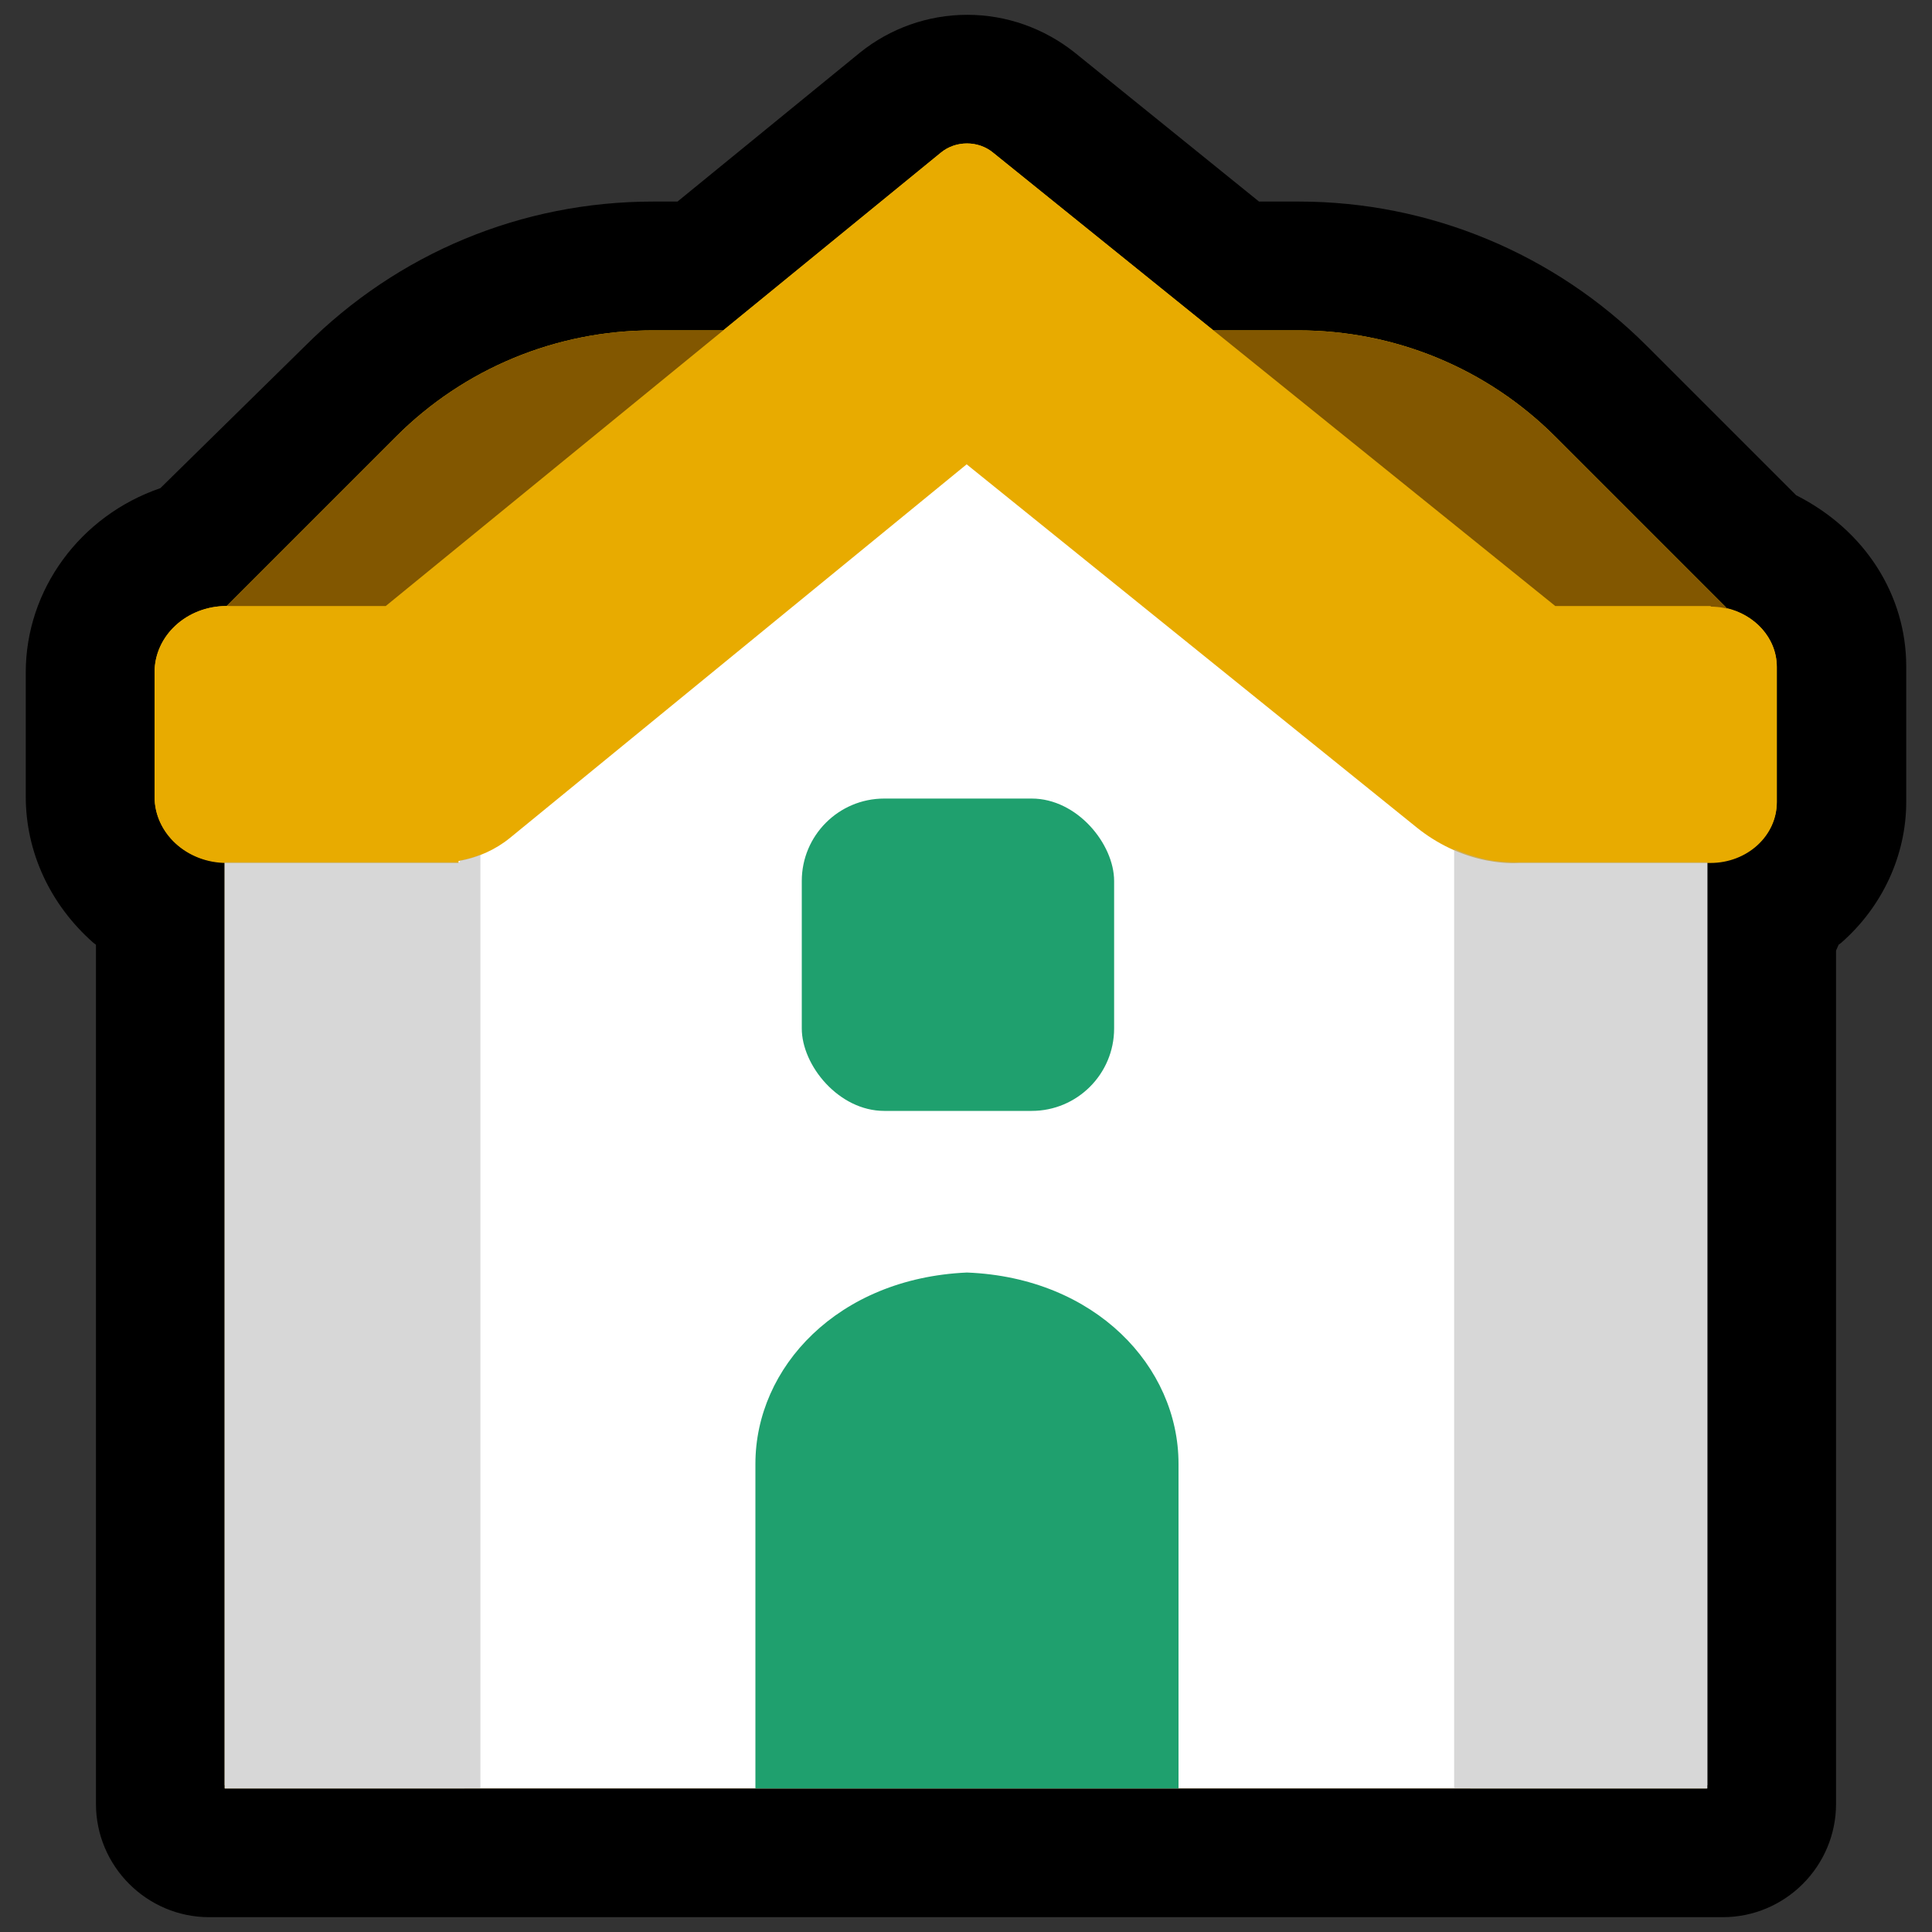
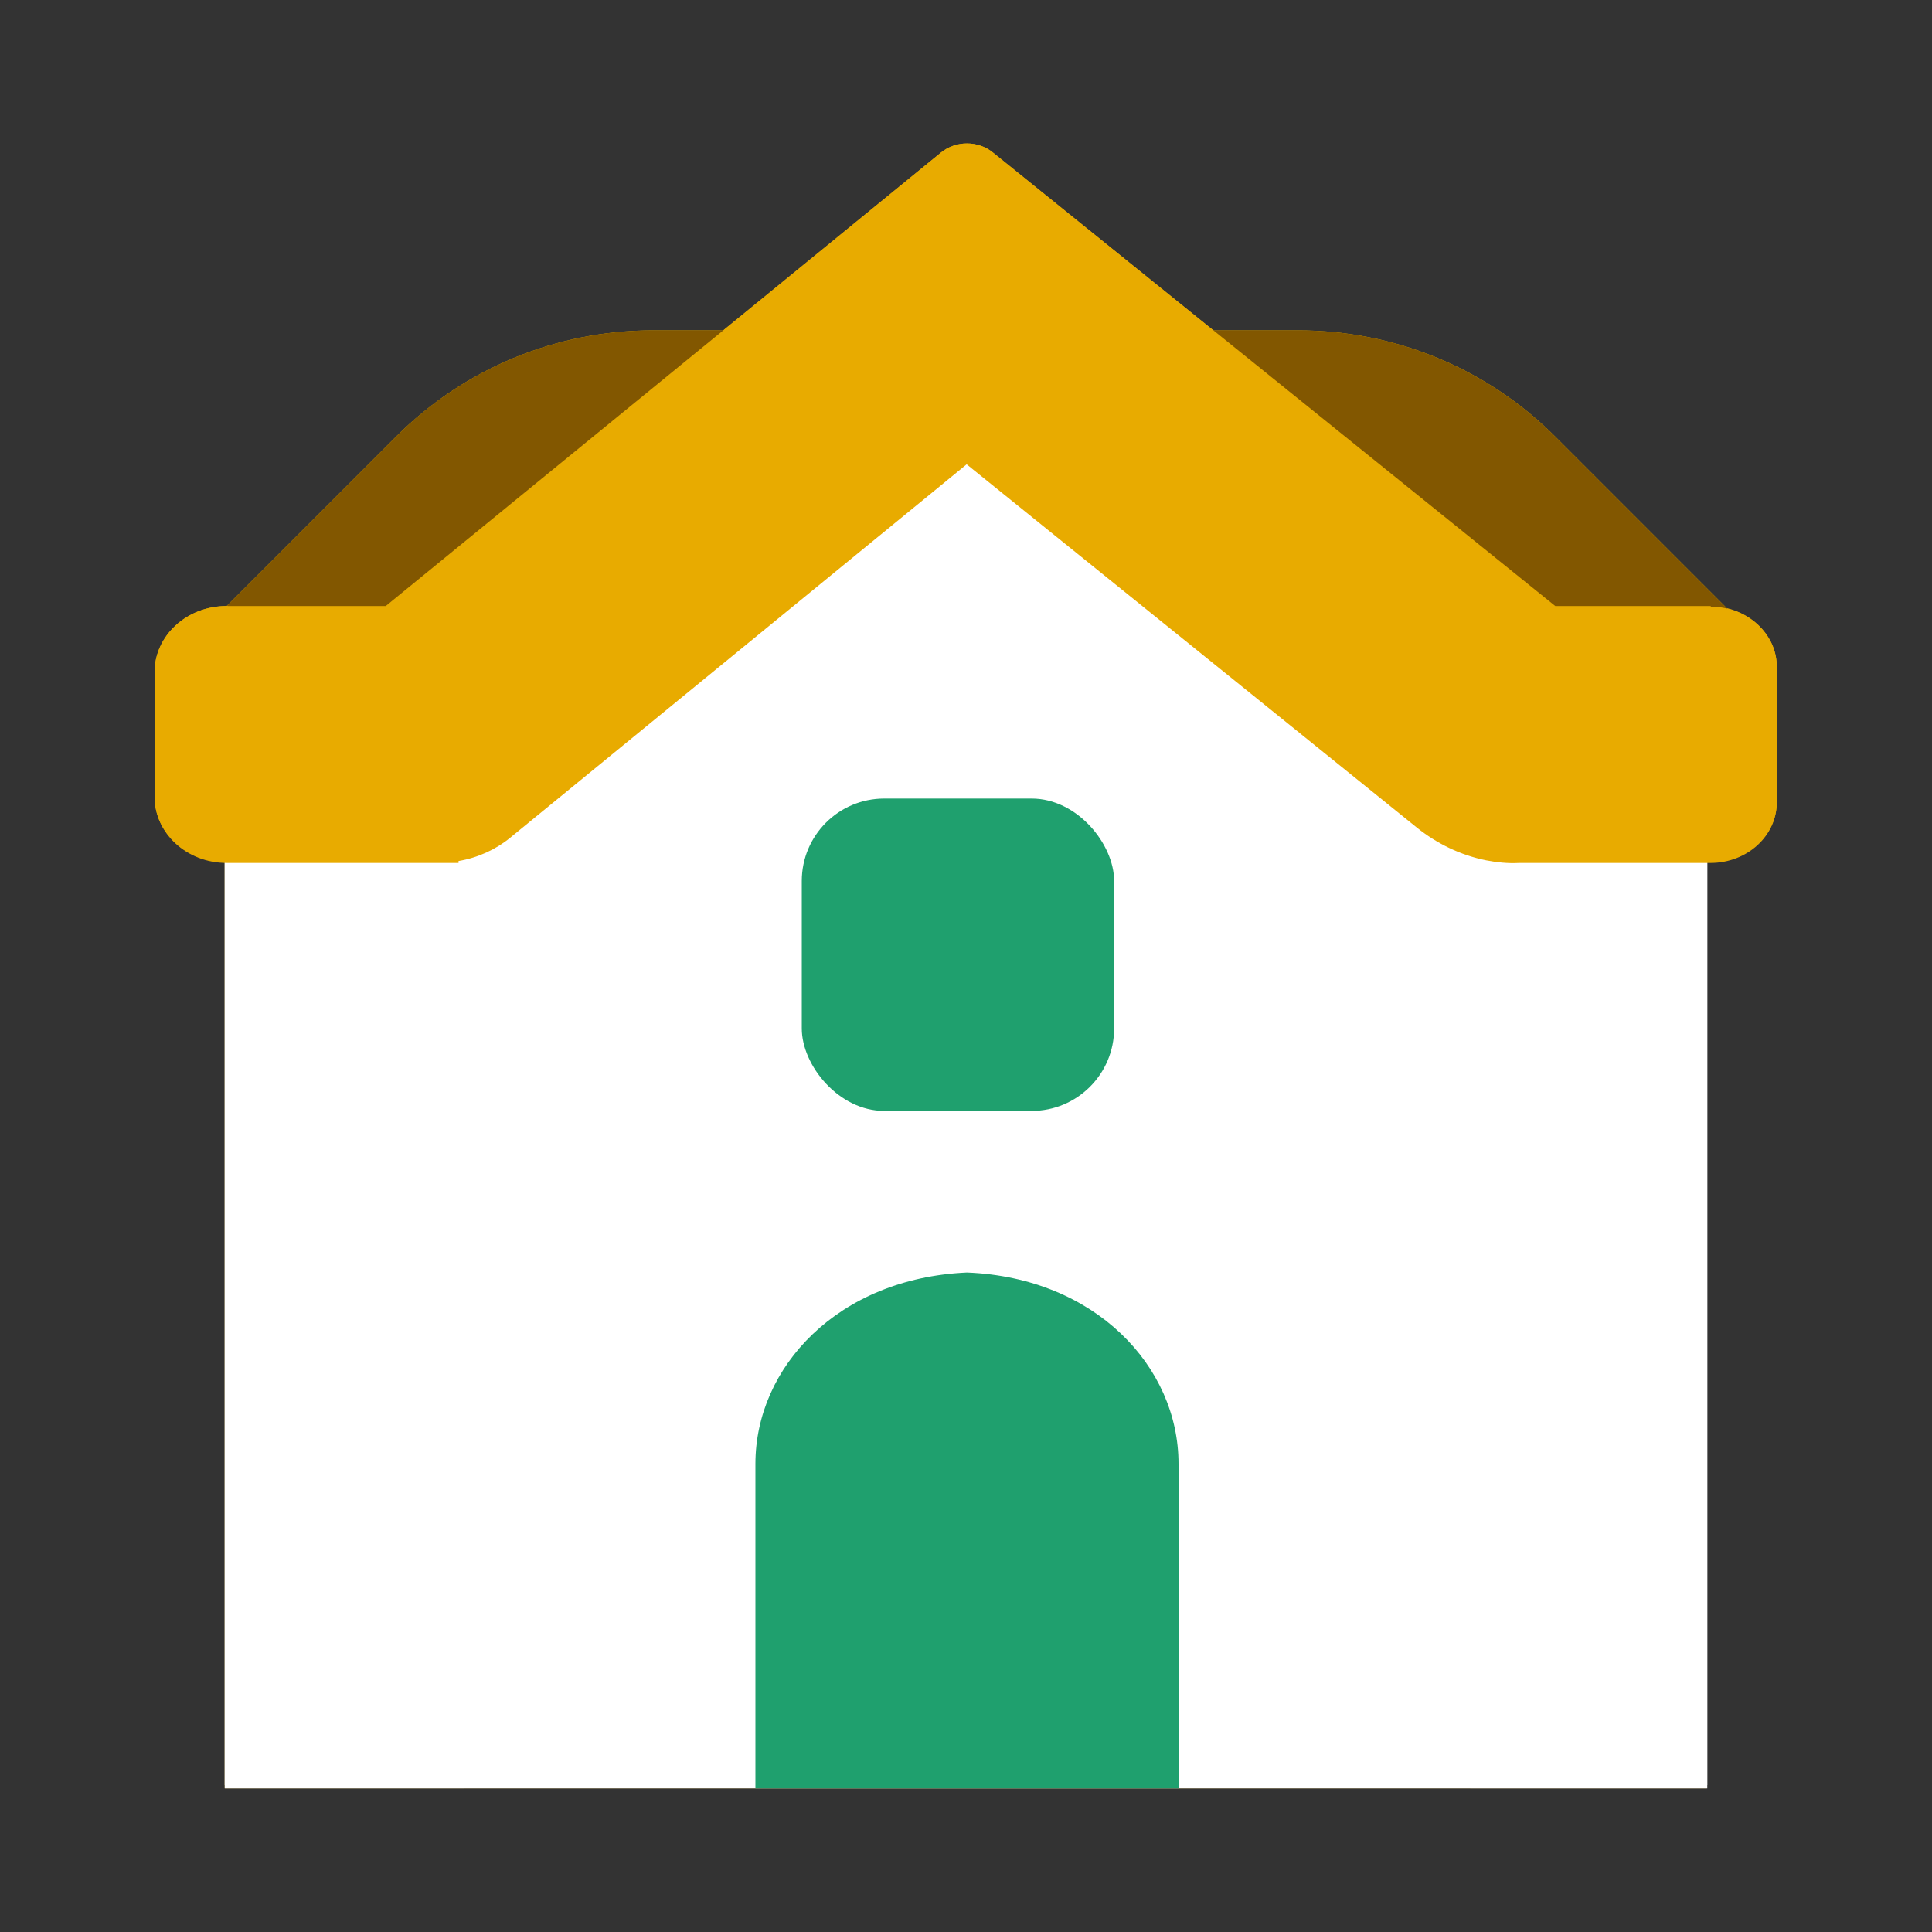
<svg xmlns="http://www.w3.org/2000/svg" id="Calque_1" version="1.1" viewBox="0 0 300 300">
  <rect x="0" y="0" width="300" height="300" fill="#333333" stroke="none" />
  <defs>
    <style>
      .st0 {
        fill: #fff;
      }

      .st0, .st1 {
        fill-rule: evenodd;
      }

      .st1 {
        fill: #825700;
      }

      .st2 {
        fill: none;
        opacity: .2;
      }

      .st3 {
        fill: #1fa06e;
      }

      .st4 {
        opacity: .5;
      }

      .st5 {
        fill: #e8ab00;
      }

      .st6 {
        fill: #afafaf;
      }
    </style>
  </defs>
  <g>
-     <path d="M32.5,297.7c-9.7,0-17.6-7.9-17.6-17.6v-133.4l-.4-.3c-6.8-6-10.5-14.2-10.5-22.7v-19.3c0-12.8,8.4-24.3,20.9-28.6l22.5-22.1c14.4-14.4,33.6-22.4,54-22.4h3.8l28.3-23.1c4.7-3.8,10.6-5.9,16.7-5.9s11.9,2.1,16.6,5.8l28.7,23.2h6.2c20.3,0,39.7,8.1,54,22.4l23.2,23.2c10.7,5.4,17.1,15.5,17.1,26.6v21c0,8.3-3.7,16.3-10.1,21.9l-.4.3-.4.9v132.5c0,9.7-7.9,17.6-17.6,17.6H32.5Z" />
    <g>
      <g>
        <path class="st5" d="M268.1,94.4l-26.6-26.6c-10.6-10.6-24.9-16.5-39.9-16.5h-13.2l-34.2-27.6c-2.3-1.9-5.8-1.9-8.1,0l-33.8,27.6h-10.9c-15,0-29.3,5.9-39.9,16.5l-26.3,26.3c-6.2,0-11.2,4.6-11.2,10.3v19.3c0,5.6,4.9,10.1,10.9,10.2v143.8h230.1v-143.8h.6c5.7,0,10.3-4.2,10.3-9.4v-21c0-4.4-3.4-8.1-7.9-9.1Z" />
        <g class="st4">
          <path class="st6" d="M71.3,133.9h-3.3s-32.7,0-32.7,0c-.1,0-.3,0-.4,0v143.8h37.2v-144.2c-.2,0-.5.1-.7.2v.2ZM236.1,133.9c-1.8,0-3.5-.1-5.1-.4-.9-.2-1.8-.4-2.7-.7v144.9h36.8v-143.8h-29Z" />
        </g>
        <g>
          <path class="st1" d="M35.2,94.1l26.3-26.3c10.6-10.6,24.9-16.5,39.9-16.5h100.2c15,0,29.3,5.9,39.9,16.5l27.5,27.5-42.1,7.9-65.6-33.3-28.5,3.8-73.2,38-24.3-17.6Z" />
          <polygon class="st0" points="265.1 277.2 34.9 277.2 34.9 119.3 80.9 119.3 149.4 48.9 223.4 119.3 265.1 119.3 265.1 277.2" />
          <polygon class="st0" points="265.1 277.7 34.9 277.7 34.9 119.8 80.9 119.8 149.4 49.5 223.4 119.8 265.1 119.8 265.1 277.7" />
          <path class="st3" d="M150.1,197.6c-20,.9-32.8,14.7-32.8,29.7v50.4h65.7v-50.4c0-15.1-12.9-28.9-32.8-29.7Z" />
          <path class="st5" d="M265.7,94.1h-24.2L154.2,23.7c-2.3-1.9-5.8-1.9-8.1,0L59.9,94.1h-24.7c-6.2,0-11.2,4.6-11.2,10.3v19.3c0,5.7,5,10.3,11.2,10.3h36s0-.3,0-.3c3-.5,5.8-1.8,8-3.6l70.9-58,69.9,56.4c3.1,2.5,6.8,4.3,10.8,5.1,1.6.3,3.3.5,5.1.4h29.7c5.7,0,10.3-4.2,10.3-9.4v-21c0-5.2-4.6-9.4-10.3-9.4Z" />
        </g>
        <g class="st4">
-           <path class="st6" d="M71.3,133.9h-3.3s-32.7,0-32.7,0c-.1,0-.3,0-.4,0v143.8h39.7v-145c-1,.4-2.1.7-3.2.9v.2ZM236.1,133.9c-1.8,0-3.5-.1-5.1-.4-1.8-.4-3.5-.9-5.2-1.7v145.9h39.3v-143.8h-29Z" />
-         </g>
+           </g>
      </g>
      <rect class="st3" x="124.5" y="124" width="48.5" height="48.5" rx="12.8" ry="12.8" />
    </g>
  </g>
  <rect class="st2" width="300" height="300" />
</svg>